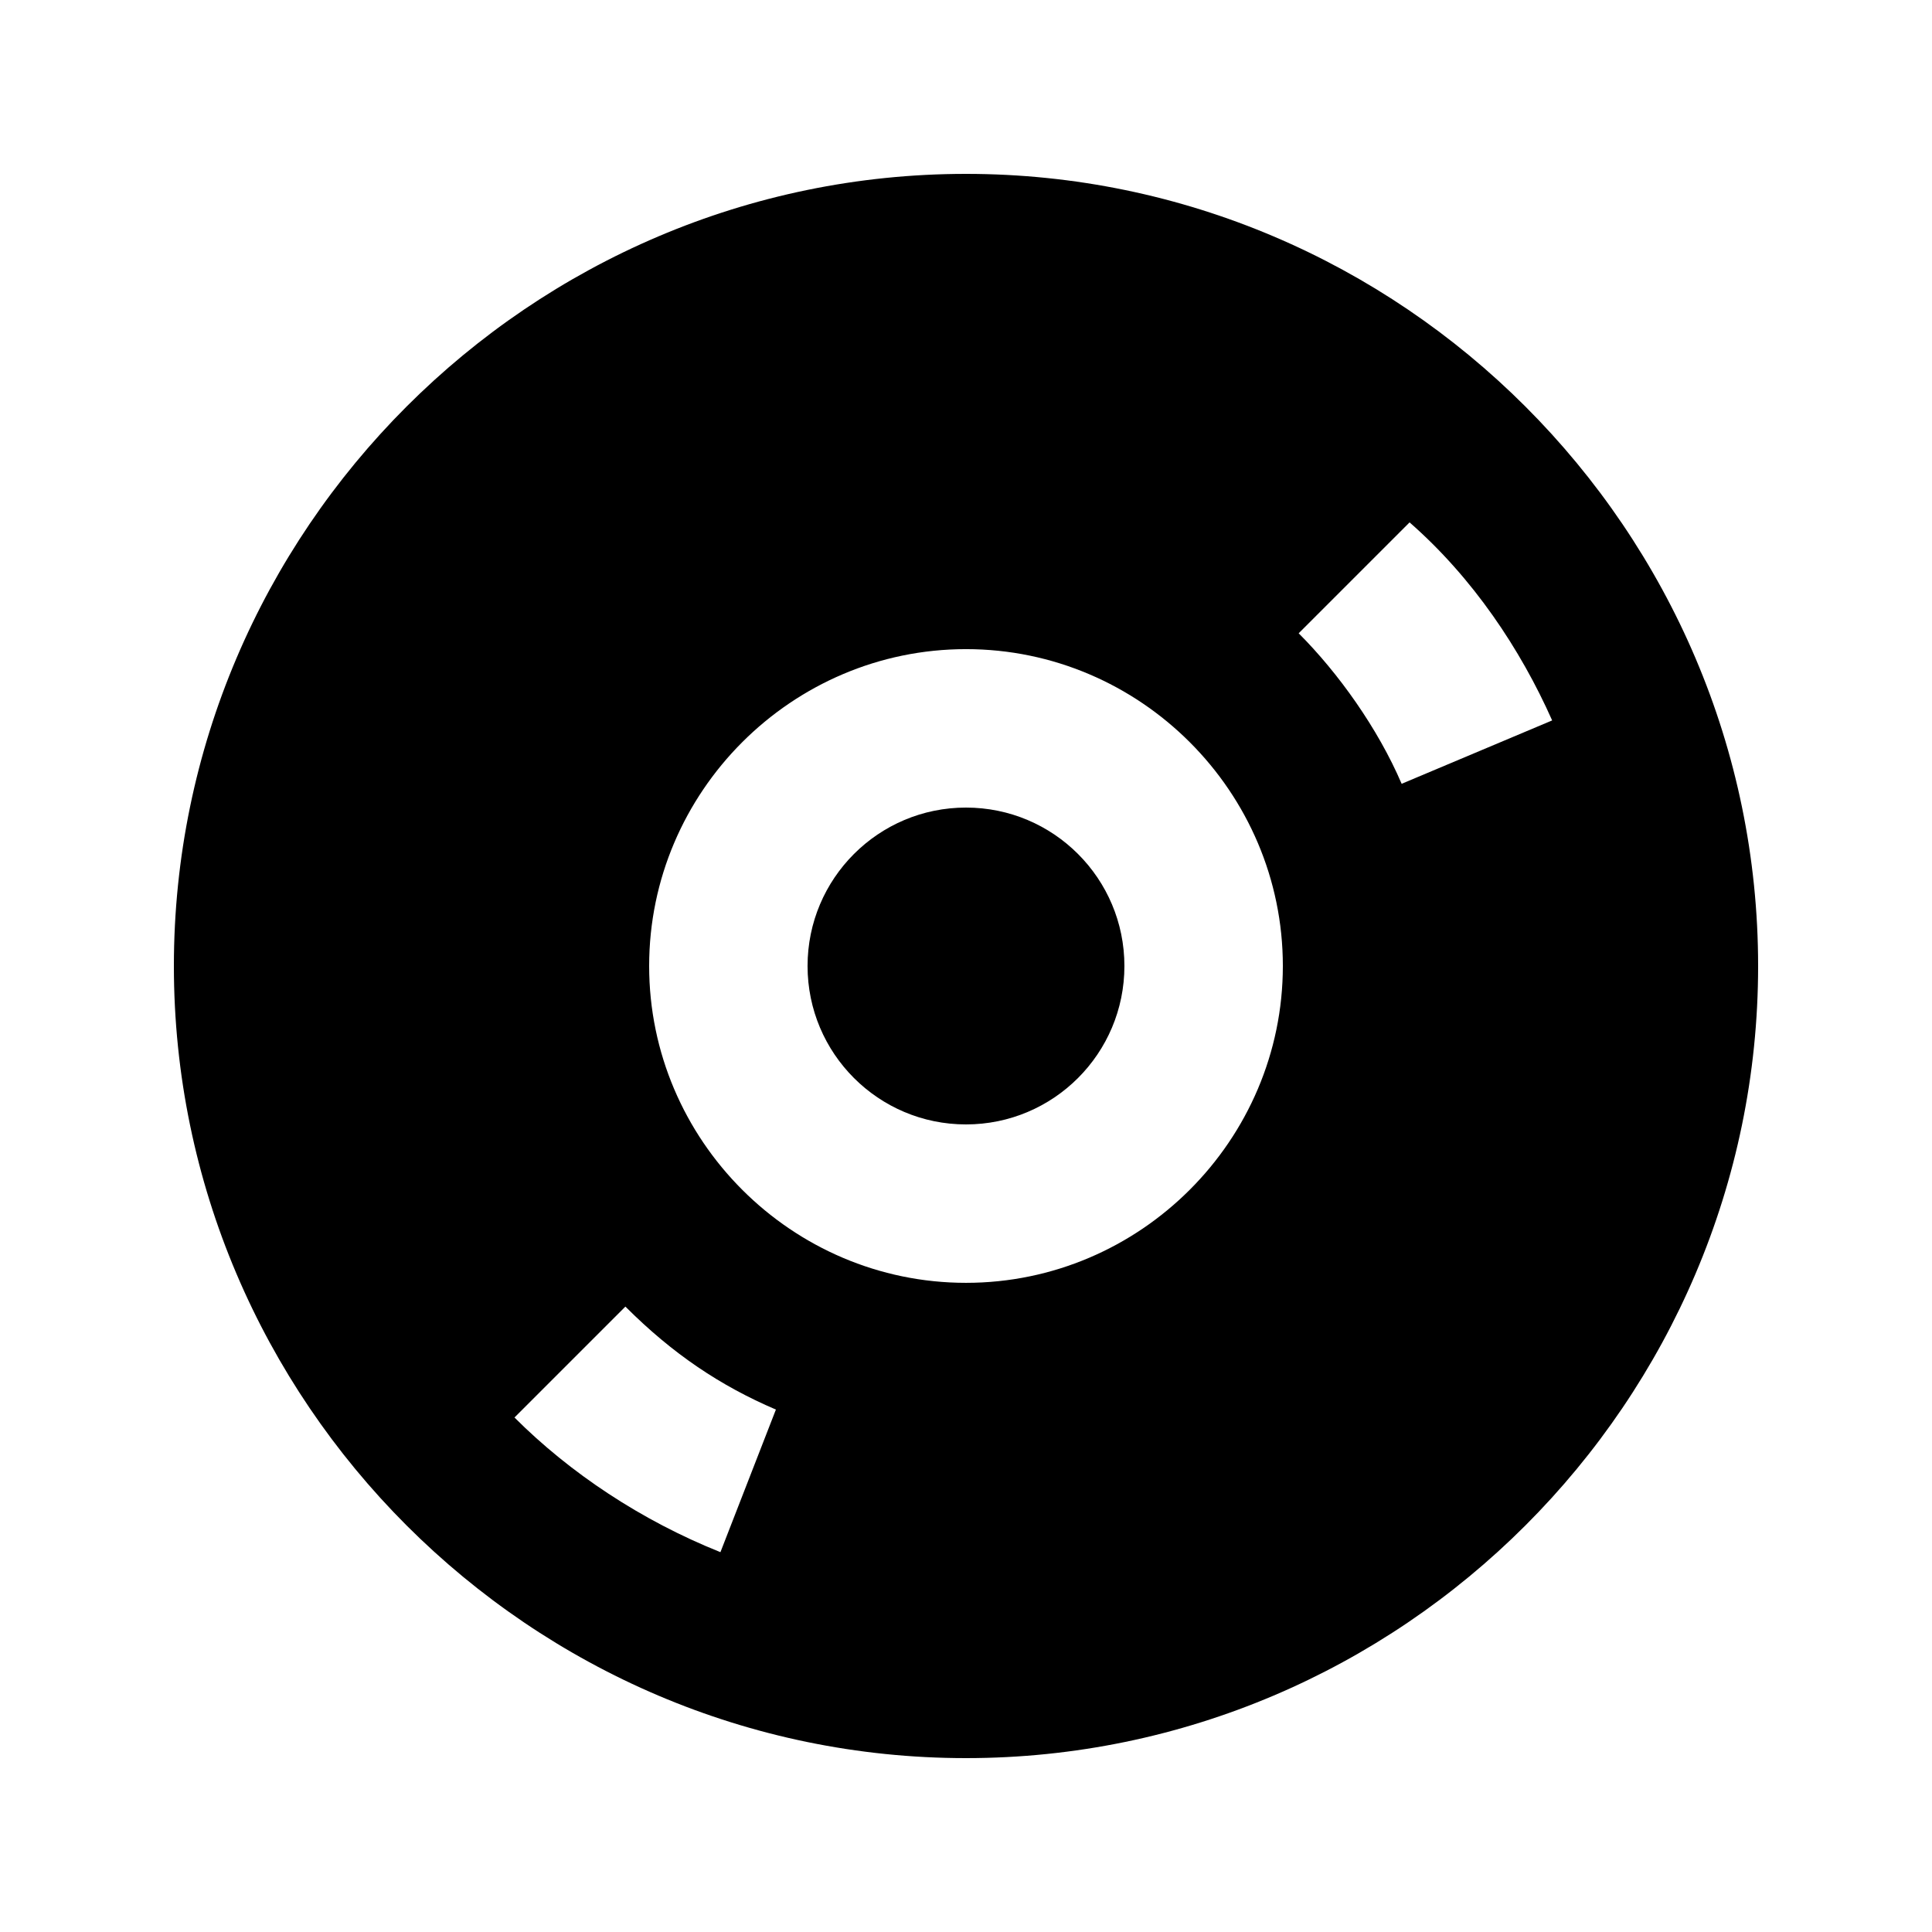
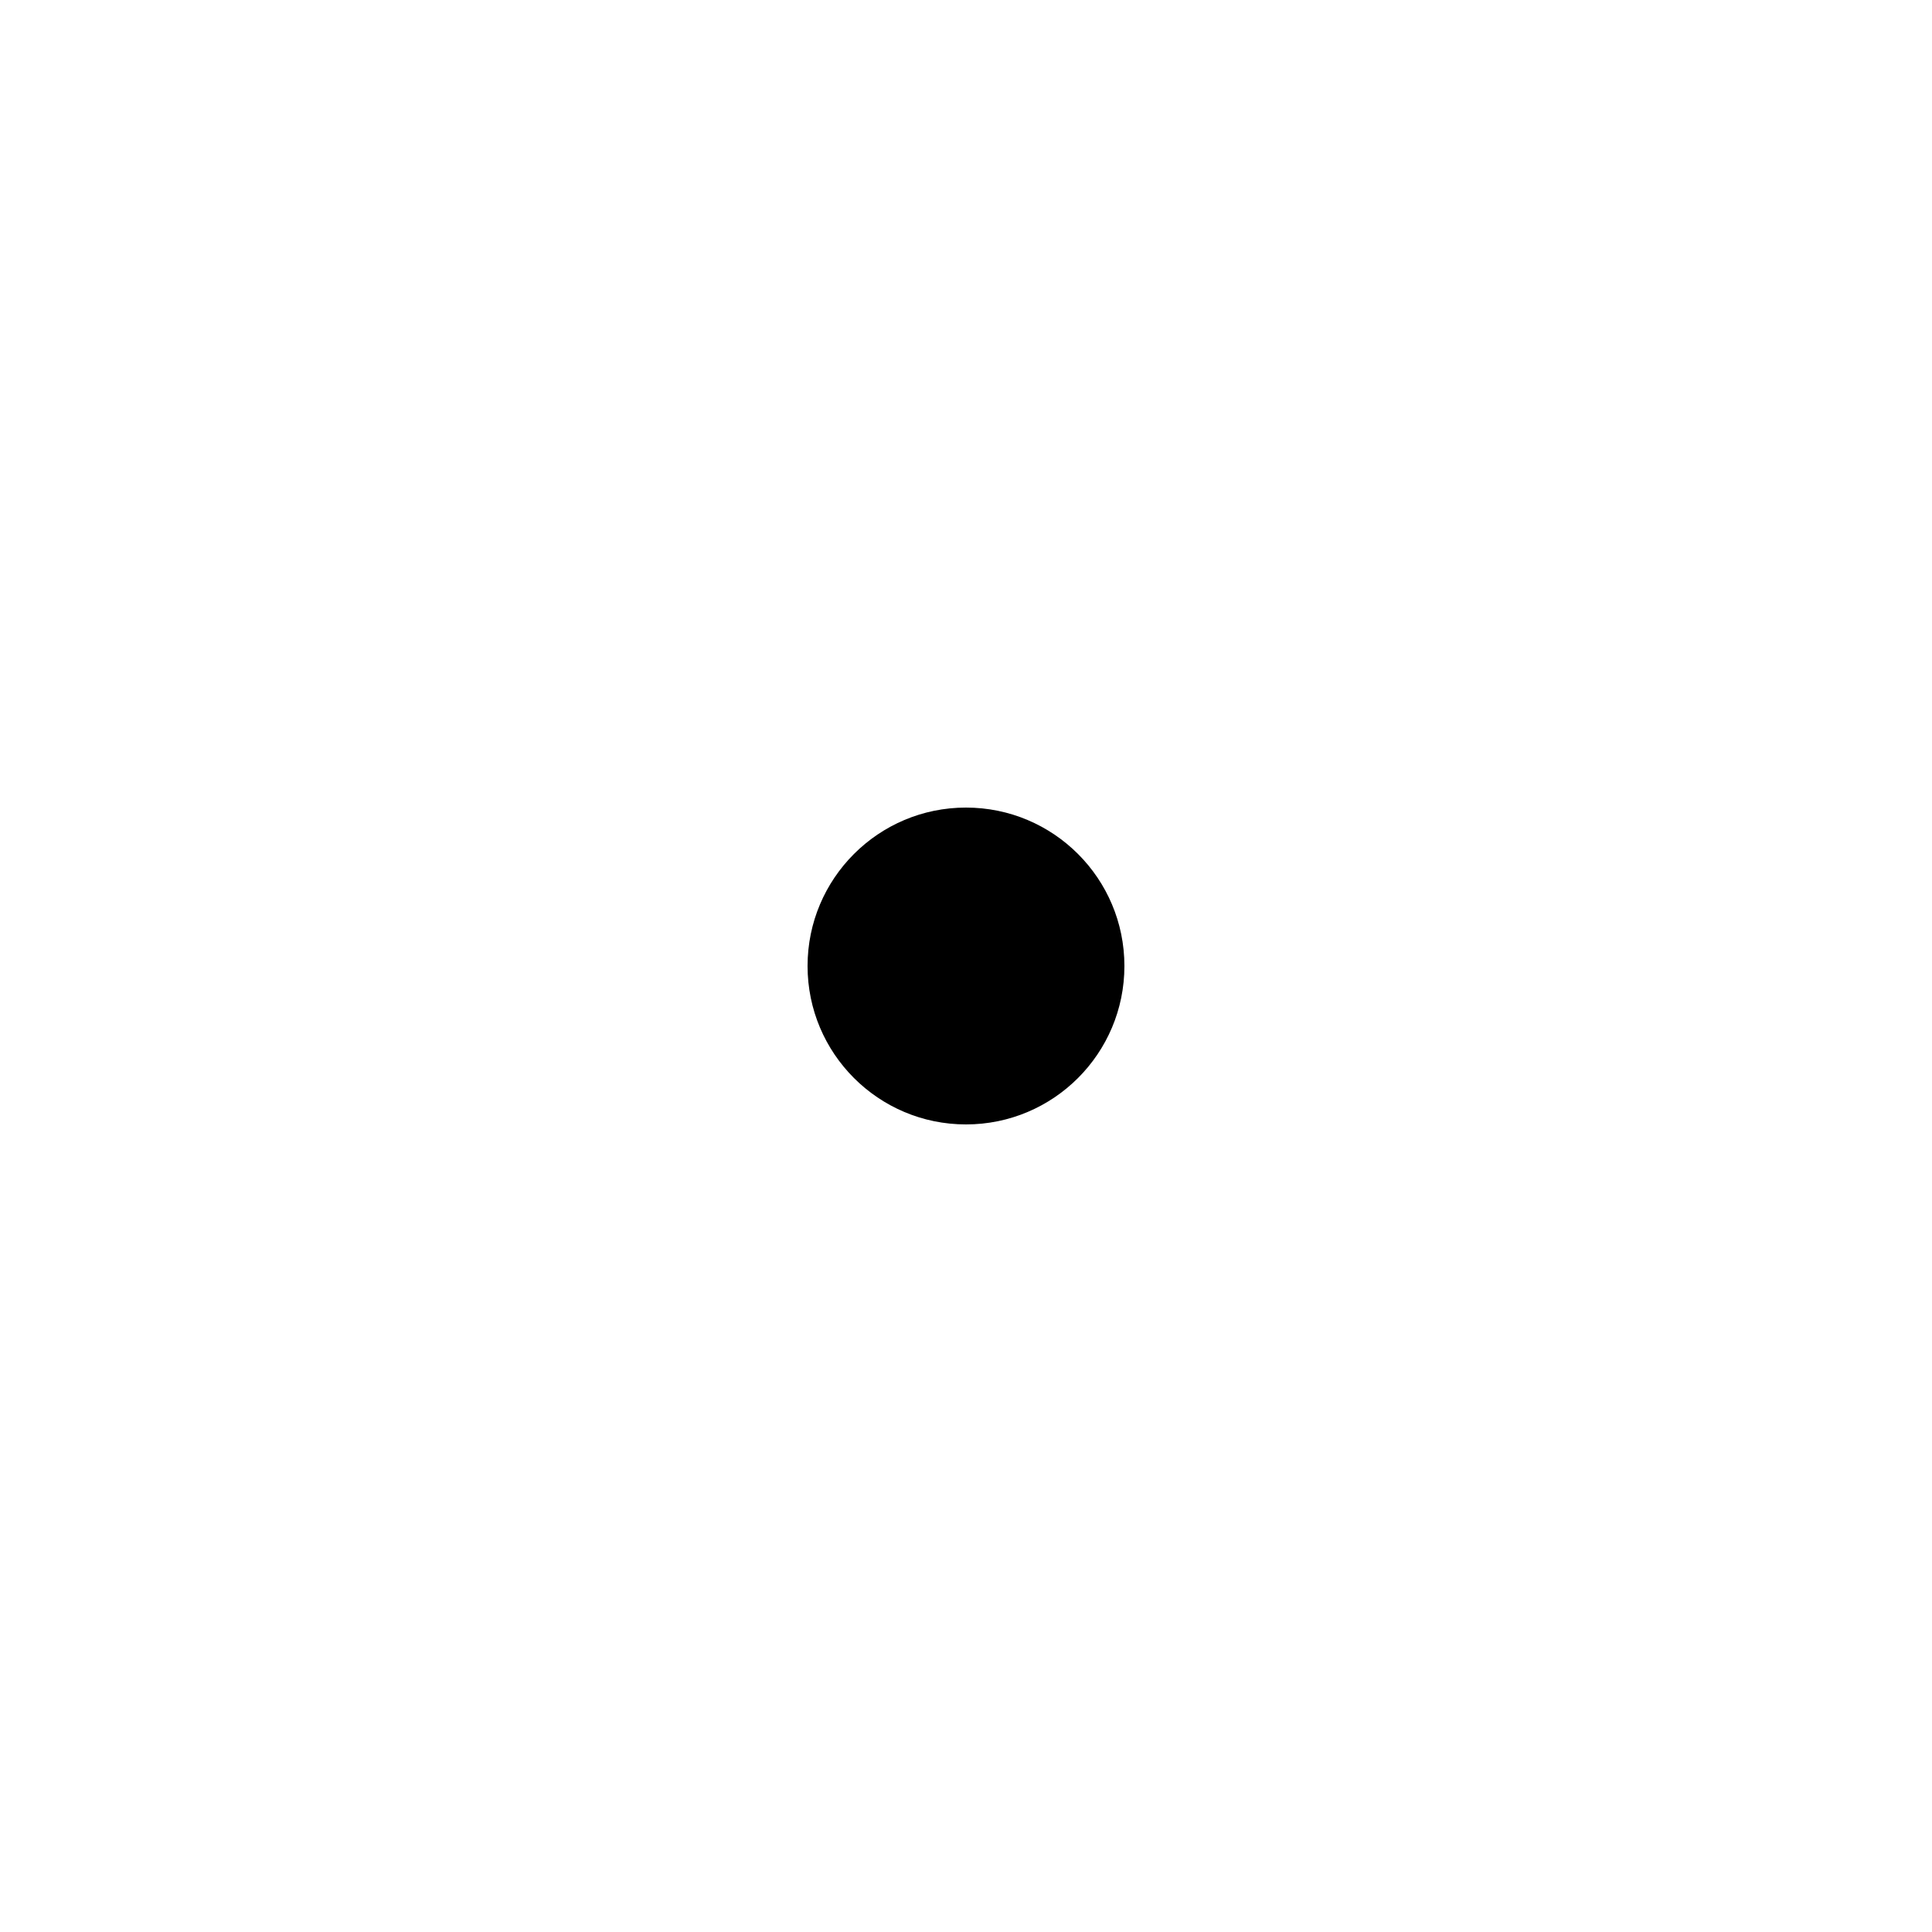
<svg xmlns="http://www.w3.org/2000/svg" fill="#000000" width="800px" height="800px" version="1.1" viewBox="144 144 512 512">
  <g>
    <path d="m441.98 400c0 23.188-18.797 41.984-41.984 41.984s-41.984-18.797-41.984-41.984 18.797-41.984 41.984-41.984 41.984 18.797 41.984 41.984" />
-     <path d="m400 190.08c-115.46 0-209.92 94.465-209.92 209.92s94.465 209.92 209.92 209.92 209.92-94.465 209.92-209.92c-0.004-115.46-94.469-209.92-209.92-209.92zm-65.078 365.26c-20.992-8.398-39.887-20.992-54.578-35.688l29.391-29.391c12.594 12.594 25.191 20.992 39.887 27.289zm65.078-71.375c-46.184 0-83.969-37.785-83.969-83.969s37.785-83.969 83.969-83.969 83.969 37.785 83.969 83.969c-0.004 46.184-37.789 83.969-83.969 83.969zm115.45-132.25c-6.297-14.695-16.793-29.391-27.289-39.887l29.391-29.391c16.793 14.699 29.387 33.594 37.785 52.484z" />
  </g>
</svg>